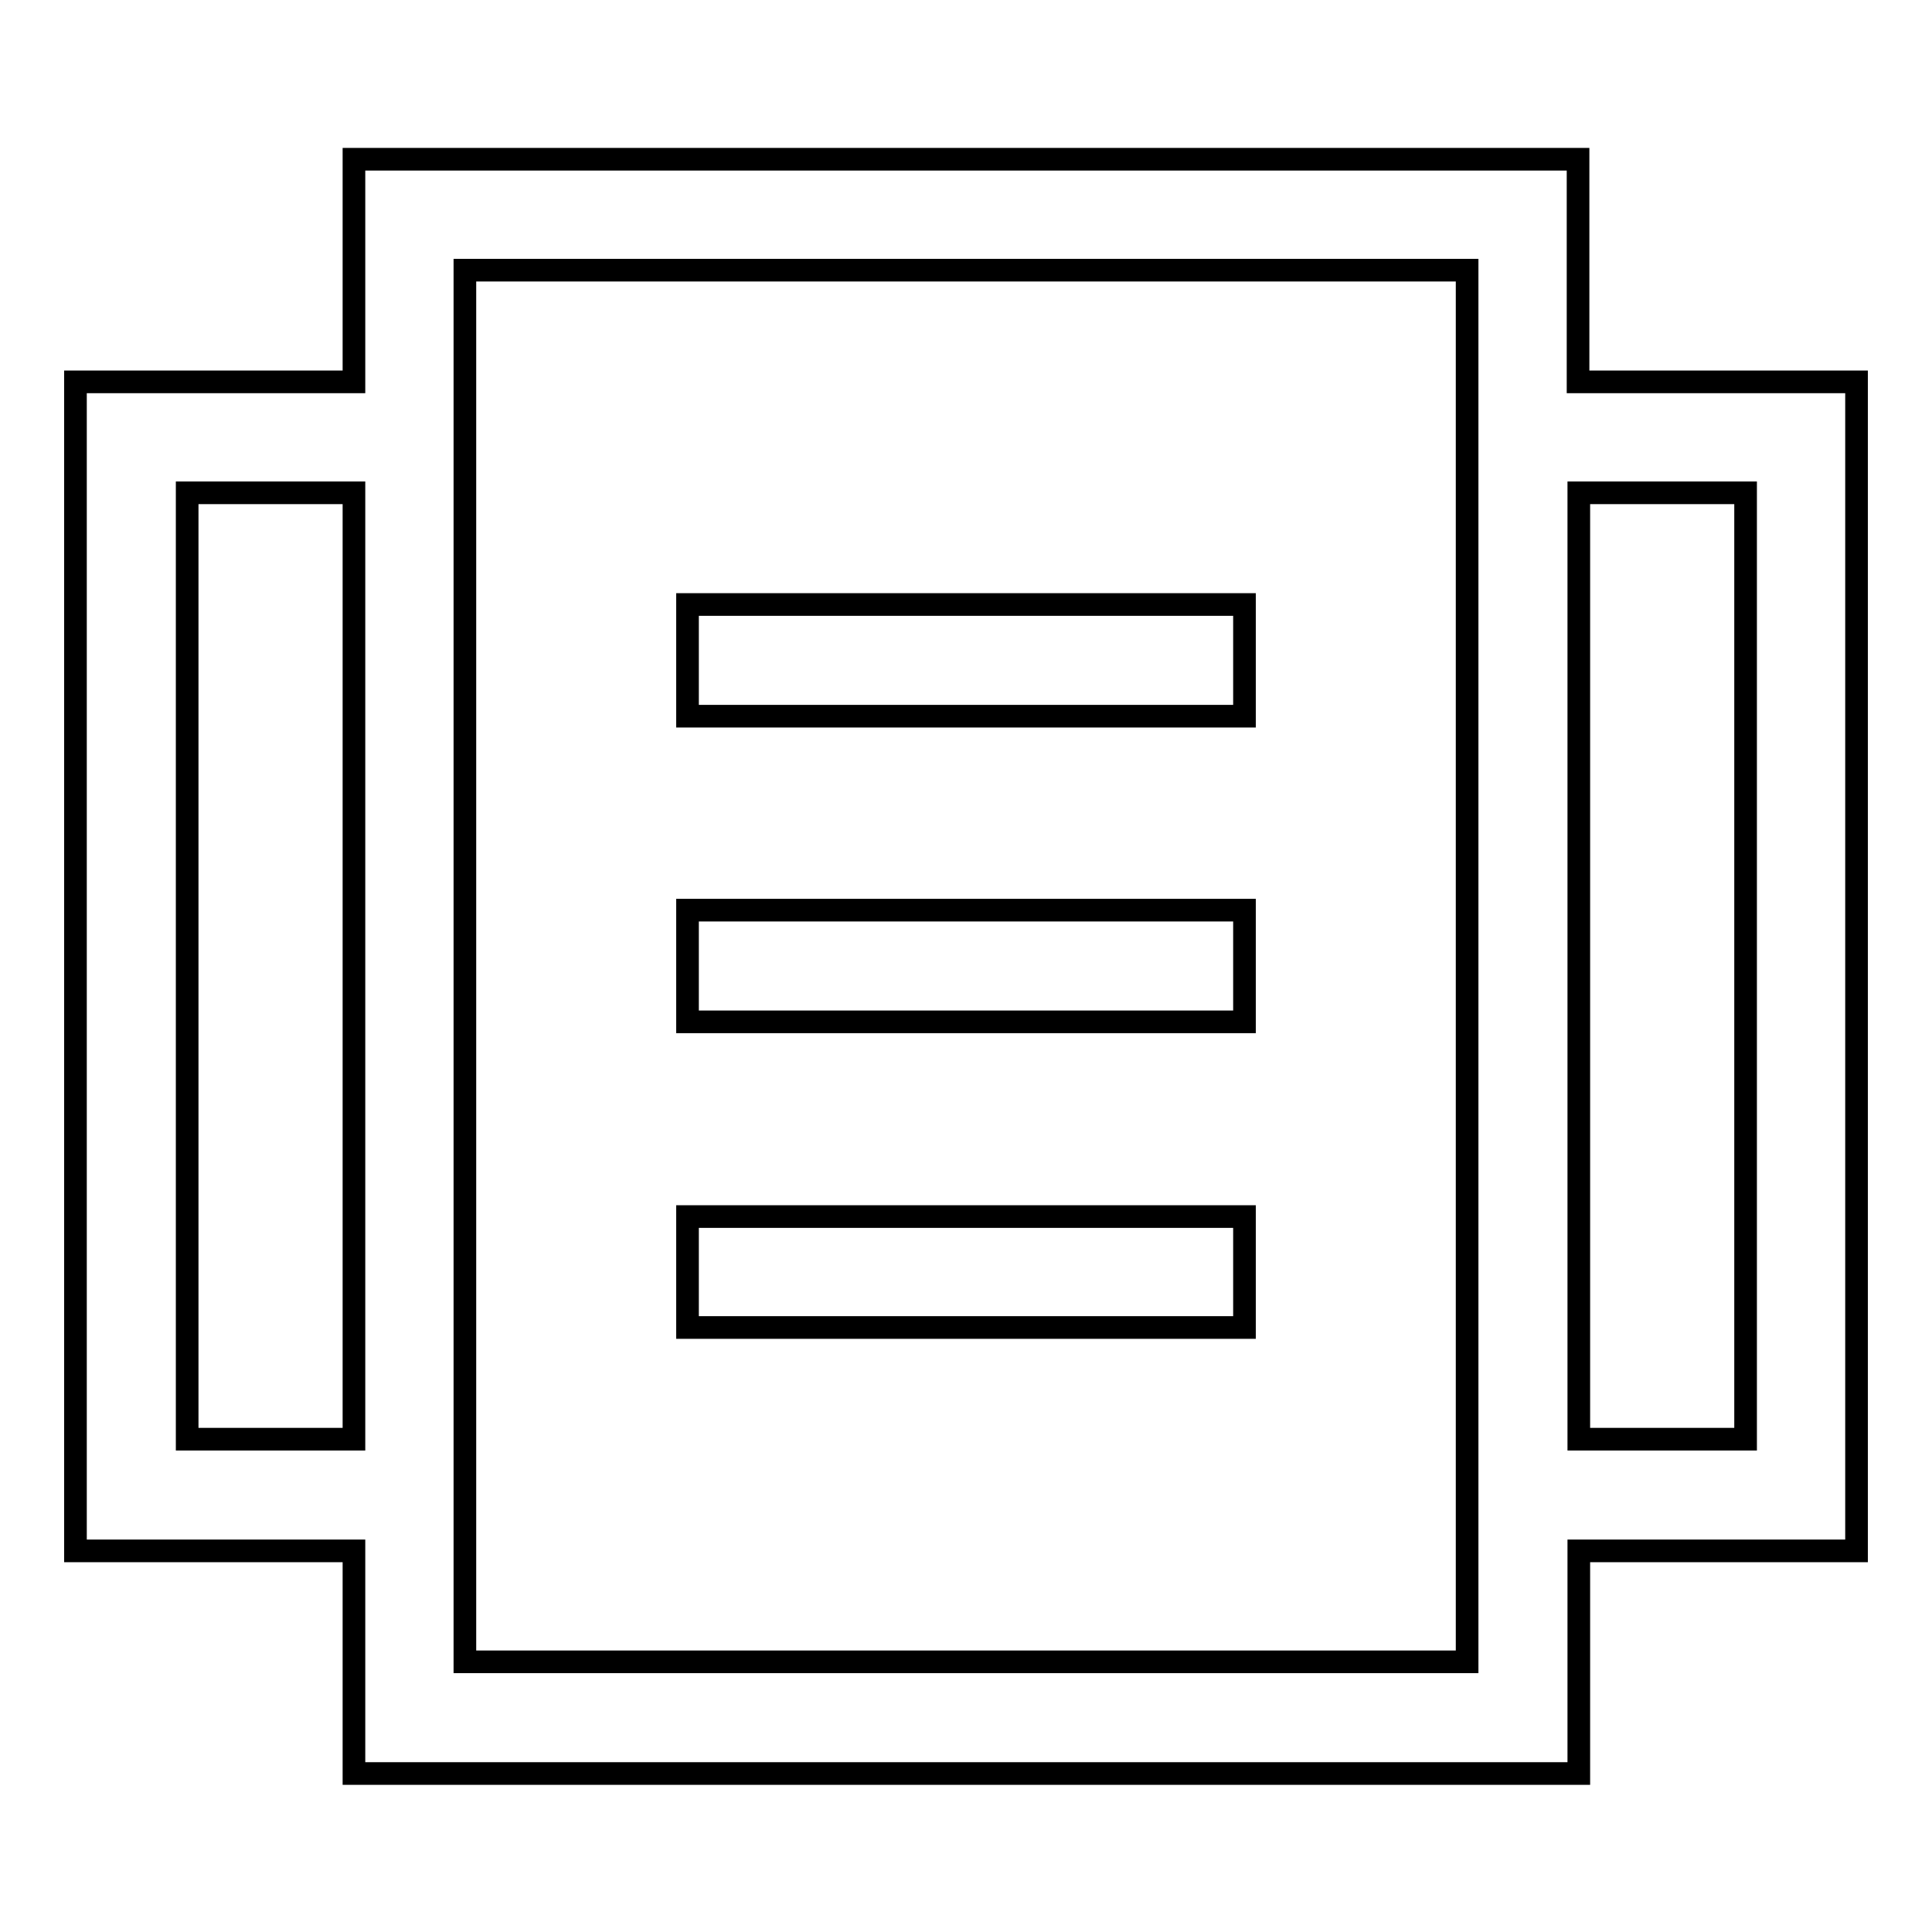
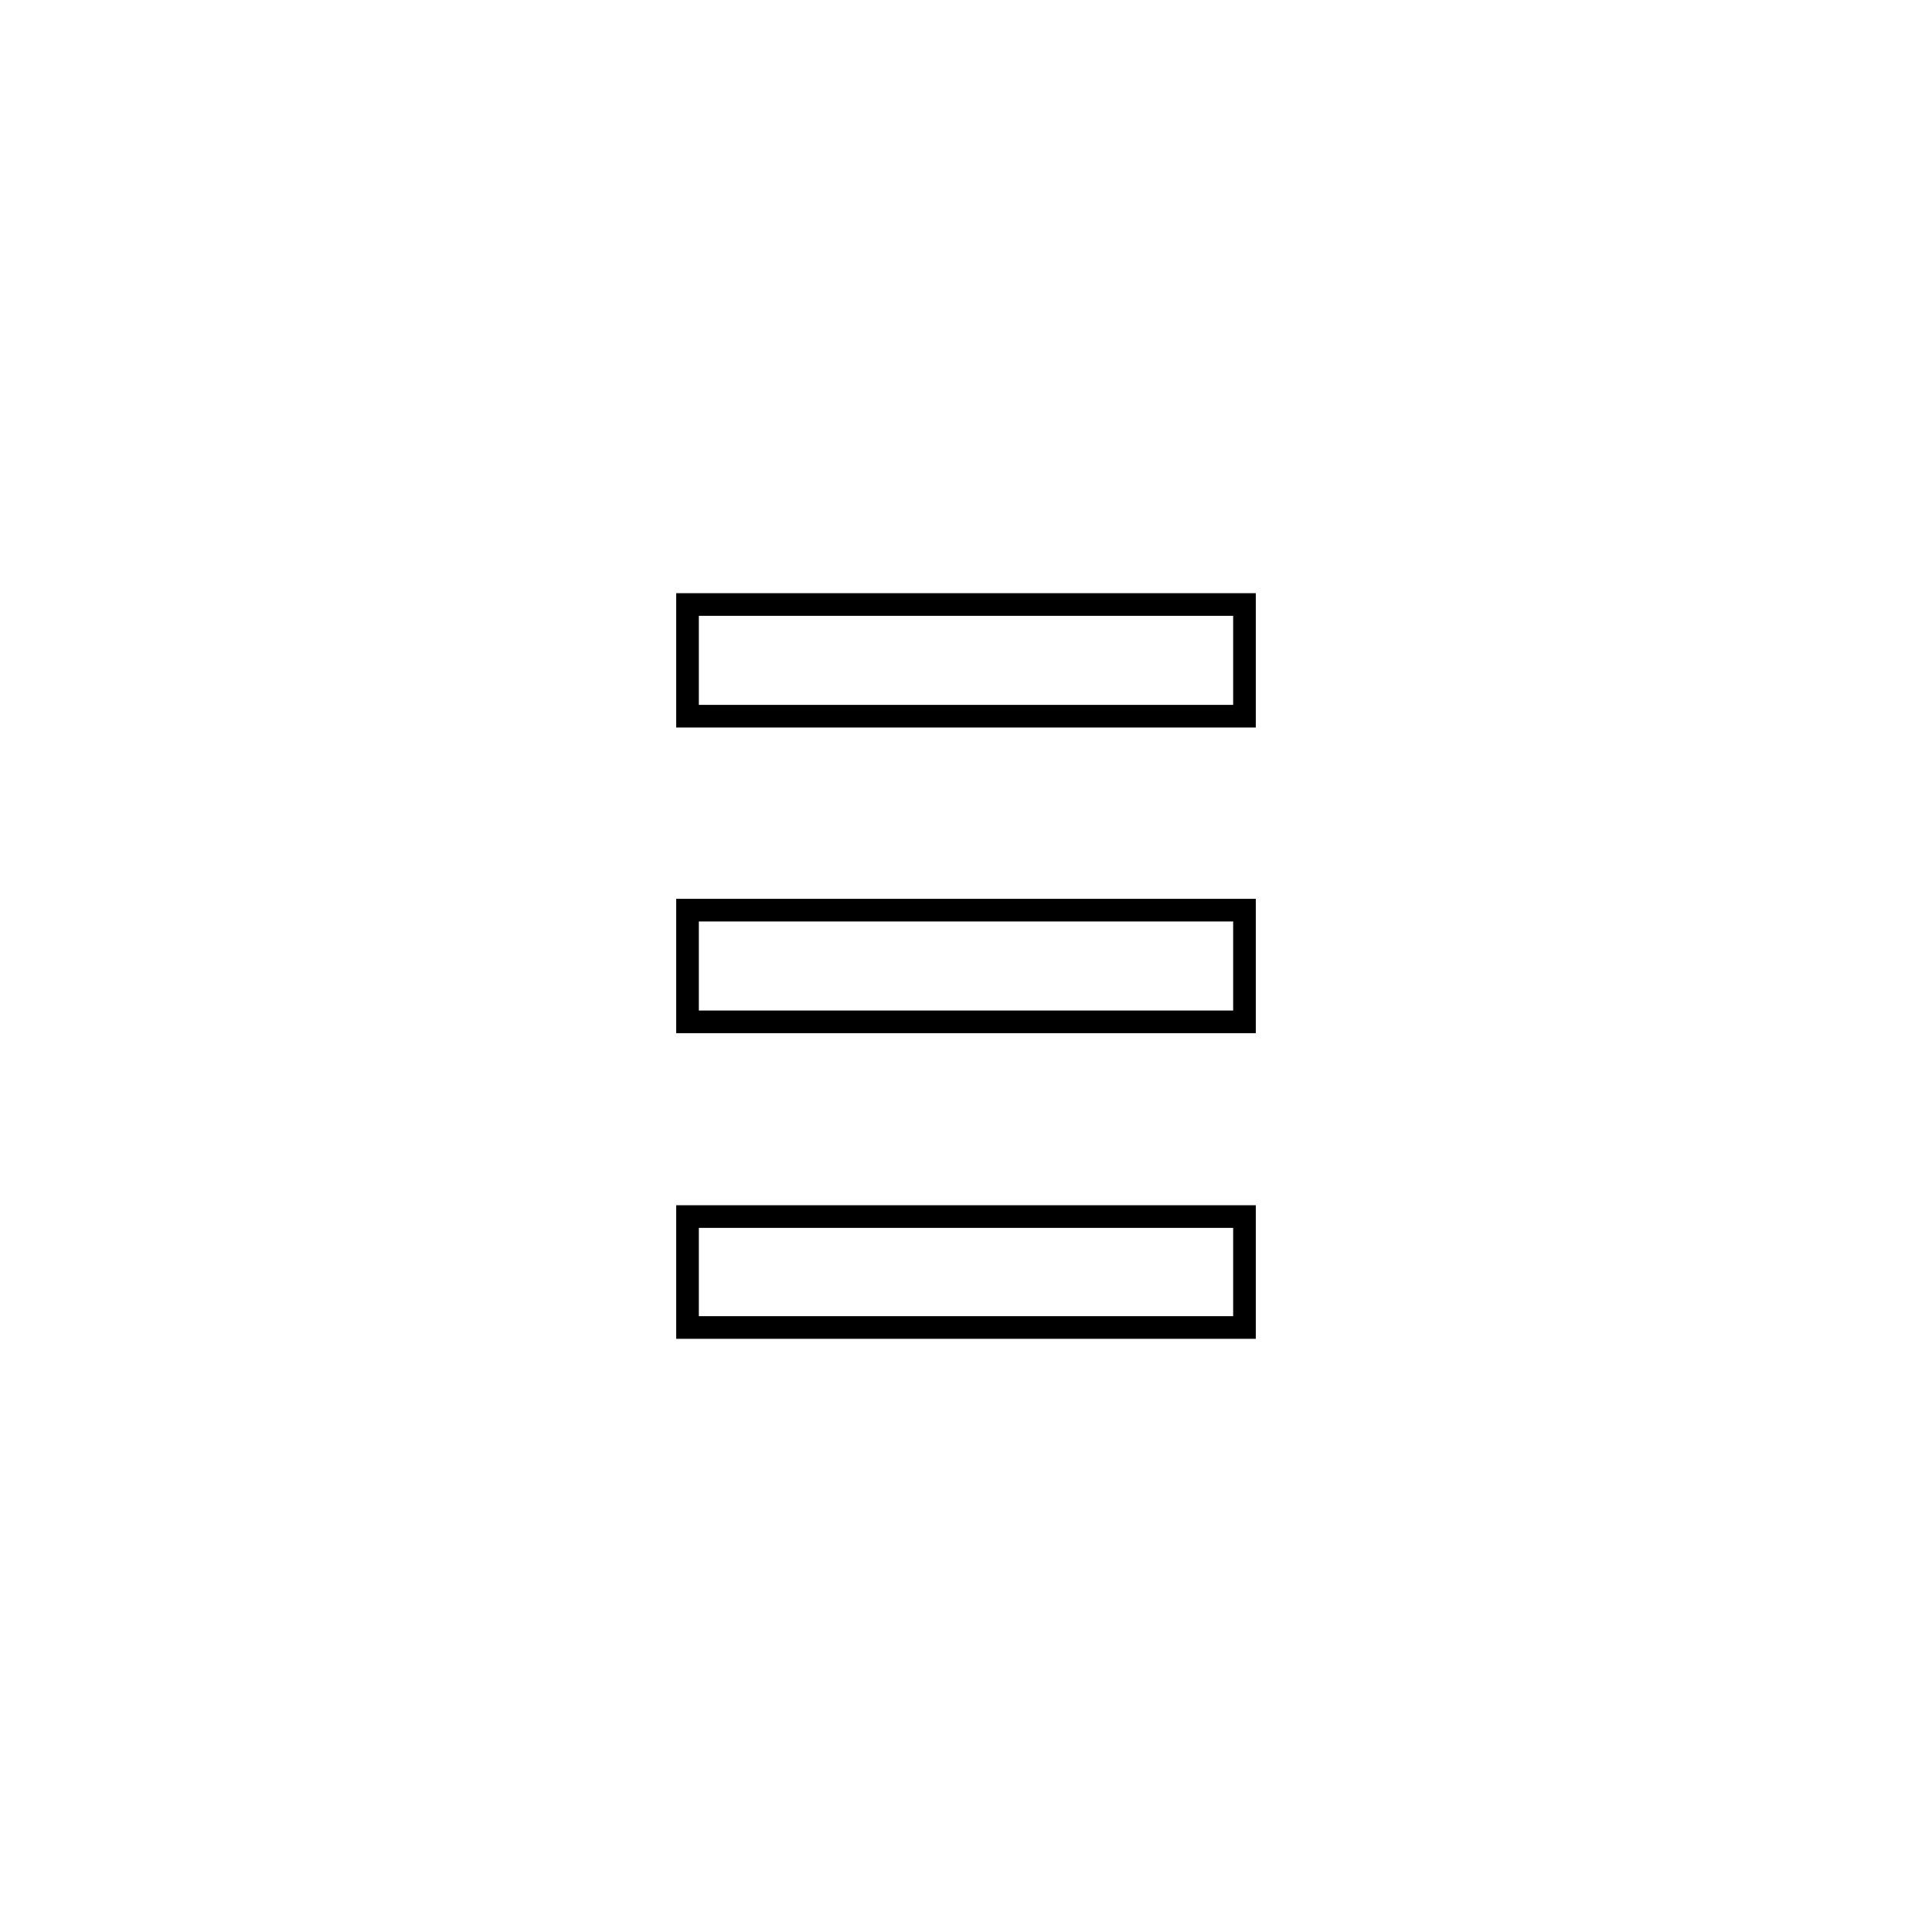
<svg xmlns="http://www.w3.org/2000/svg" version="1.1" x="0px" y="0px" viewBox="0 0 256 256" enable-background="new 0 0 256 256" xml:space="preserve">
  <g>
    <path stroke-width="3" fill-opacity="0" stroke="#000000" d="M91.1,80.1h73.8v14.8H91.1V80.1z M91.1,120.6h73.8v14.8H91.1V120.6z M91.1,161.2h73.8v14.7H91.1V161.2z" />
-     <path stroke-width="3" fill-opacity="0" stroke="#000000" d="M246,50.6h-36.9V21.1H46.9v29.5H10v154.9h36.9v29.5h162.3v-29.5H246V50.6z M24.8,190.7V65.3h22.1v125.4 H24.8z M194.4,220.2H61.6V35.8h132.8V220.2z M231.3,190.7h-22.1V65.3h22.1V190.7z" />
  </g>
</svg>